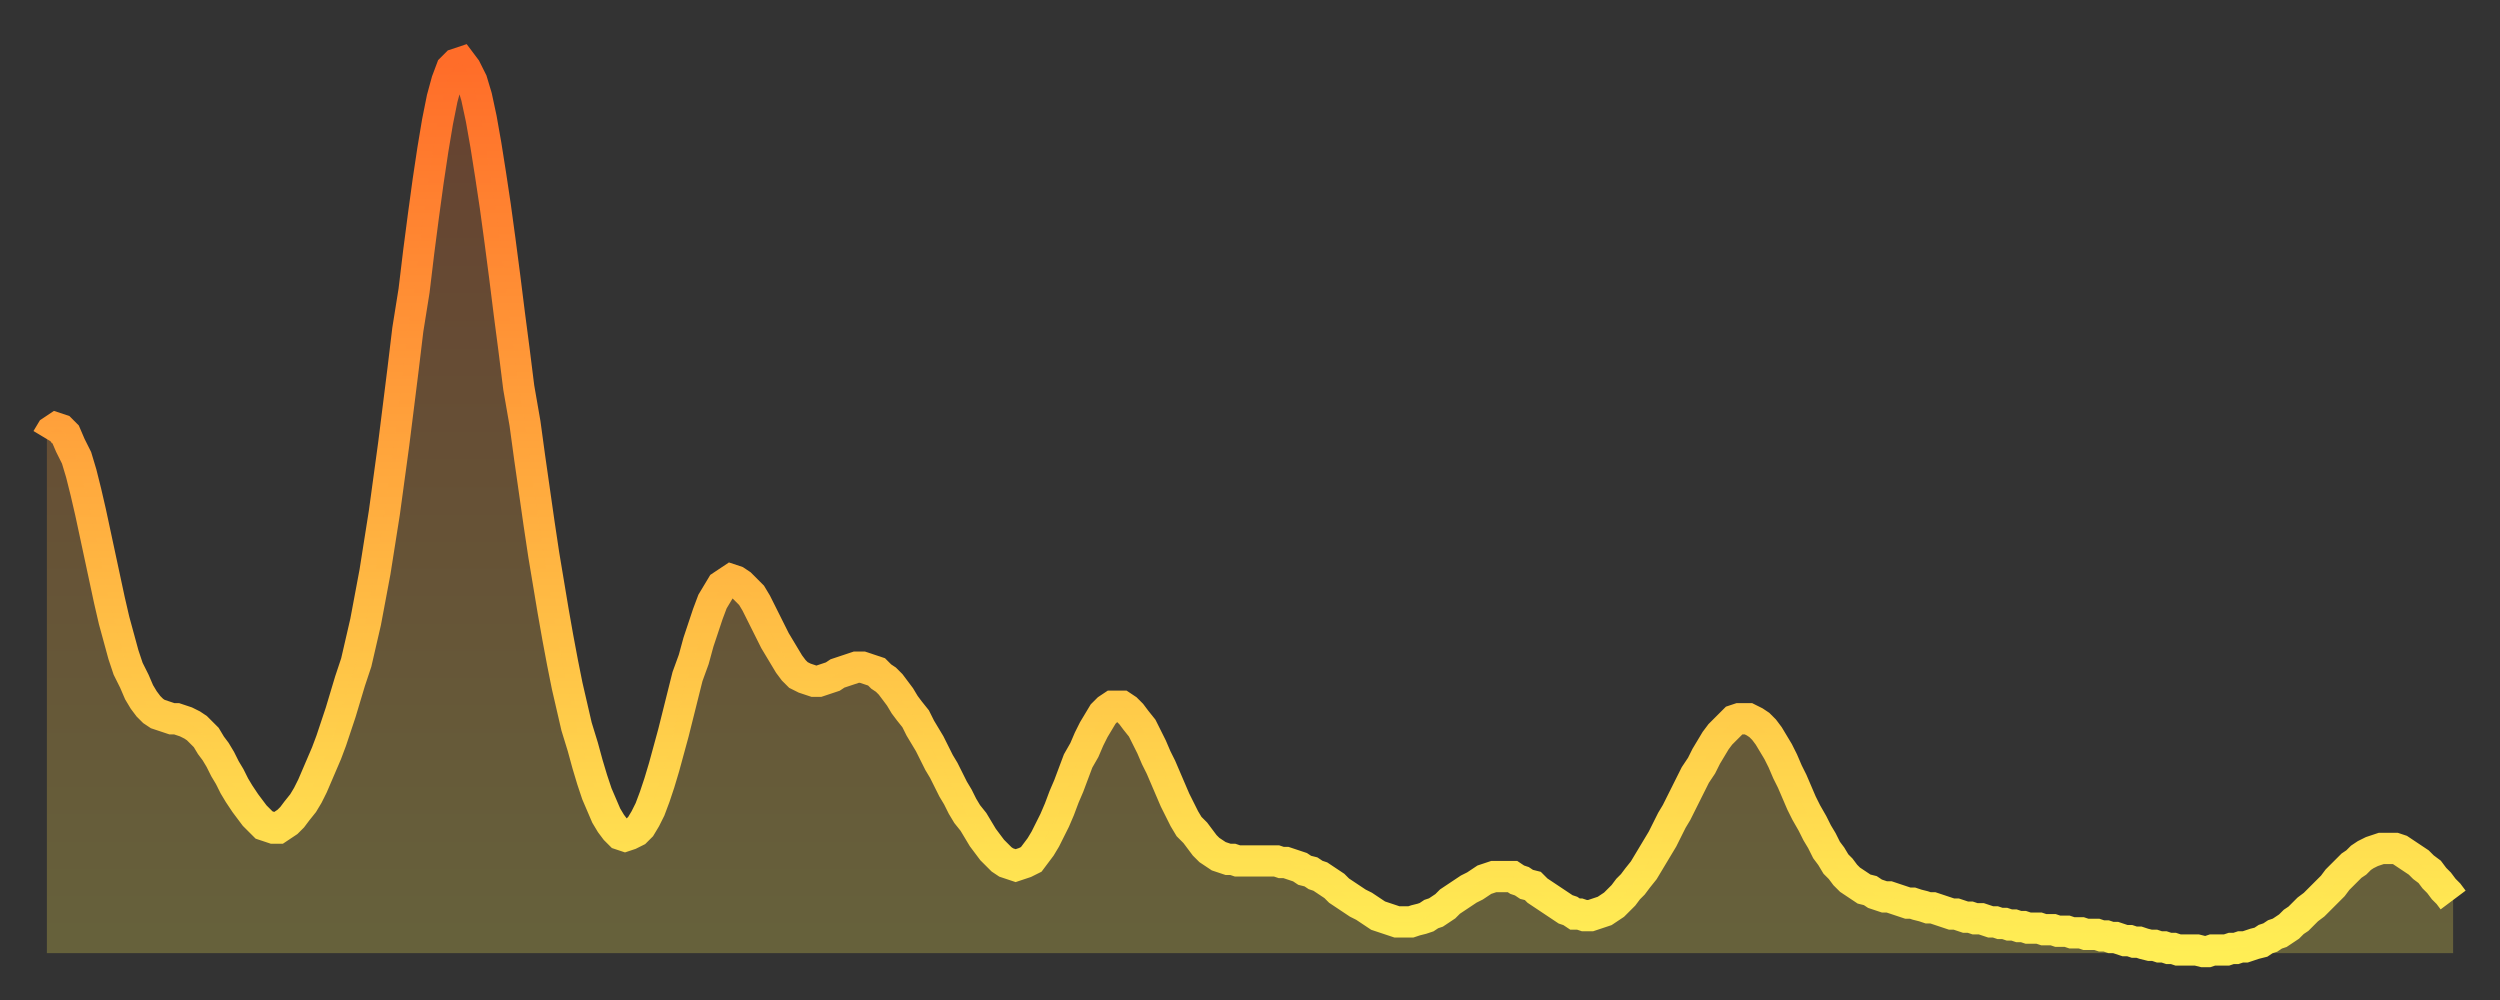
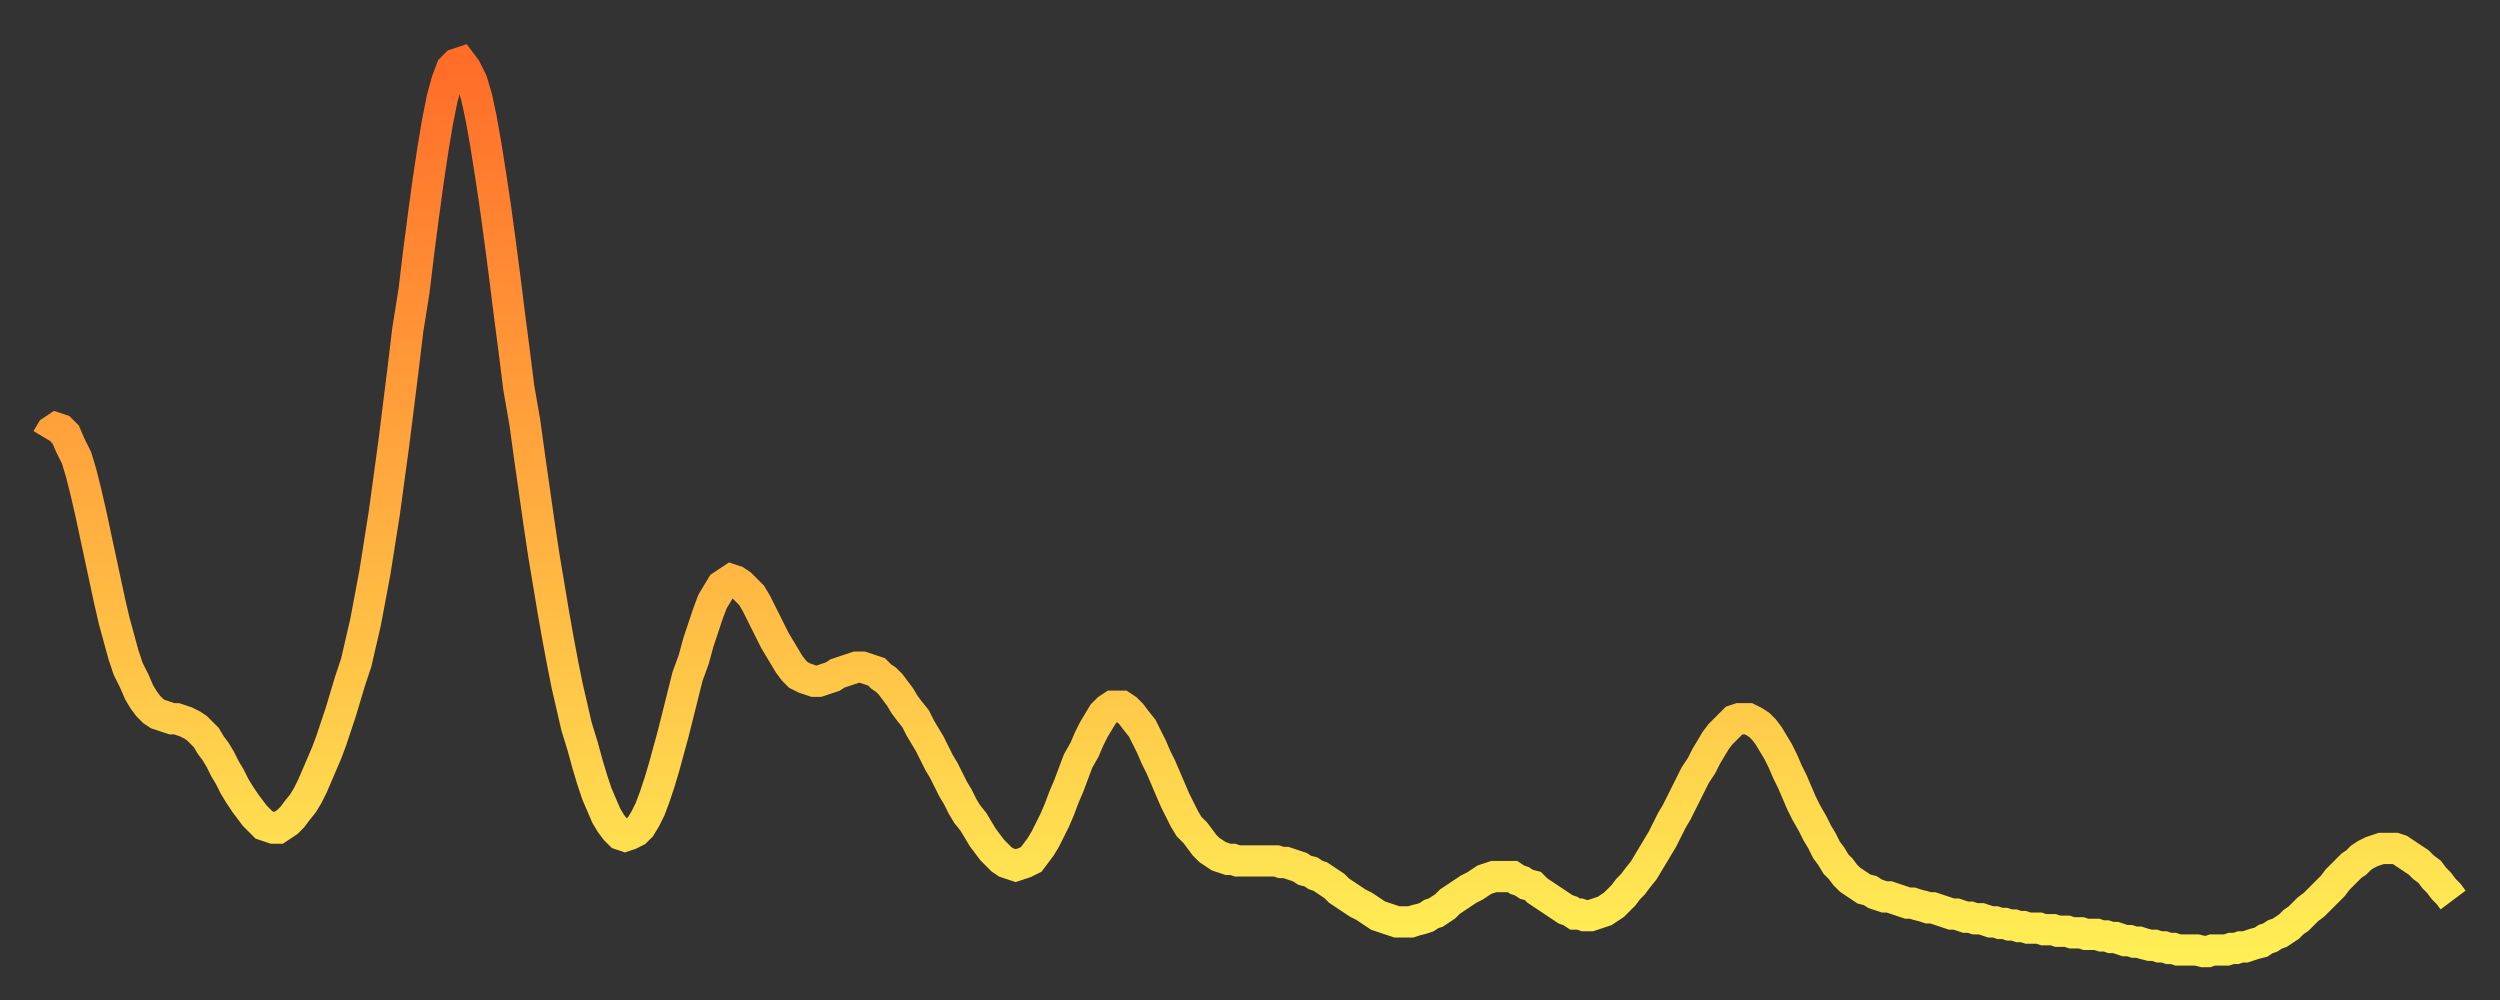
<svg xmlns="http://www.w3.org/2000/svg" baseProfile="full" height="64" version="1.1" width="160">
  <rect width="100%" height="100%" fill="#333333" stroke="none" />
  <defs>
    <linearGradient id="id136104" x1="0" x2="0" y1="0" y2="1">
      <stop offset="0%" stop-color="#ff6d29" />
      <stop offset="50%" stop-color="#ffad3f" />
      <stop offset="100%" stop-color="#ffee55" />
    </linearGradient>
  </defs>
  <g transform="translate(3,3)">
    <g>
      <path d="M 0.0 25.1 L 0.3 24.6 0.6 24.4 0.9 24.5 1.2 24.8 1.5 25.5 1.9 26.3 2.2 27.3 2.5 28.5 2.8 29.8 3.1 31.2 3.4 32.6 3.7 34.0 4.0 35.4 4.3 36.7 4.6 37.8 4.9 38.9 5.2 39.8 5.6 40.6 5.9 41.3 6.2 41.8 6.5 42.2 6.8 42.5 7.1 42.7 7.4 42.8 7.7 42.9 8.0 43.0 8.3 43.0 8.6 43.1 8.9 43.2 9.3 43.4 9.6 43.6 9.9 43.9 10.2 44.2 10.5 44.7 10.8 45.1 11.1 45.6 11.4 46.2 11.7 46.7 12.0 47.3 12.3 47.8 12.7 48.4 13.0 48.8 13.3 49.2 13.6 49.5 13.9 49.8 14.2 49.9 14.5 50.0 14.8 50.0 15.1 49.8 15.4 49.6 15.7 49.3 16.0 48.9 16.4 48.4 16.7 47.9 17.0 47.3 17.3 46.6 17.6 45.9 17.9 45.2 18.2 44.4 18.5 43.5 18.8 42.6 19.1 41.6 19.4 40.6 19.8 39.4 20.1 38.1 20.4 36.8 20.7 35.2 21.0 33.6 21.3 31.7 21.6 29.8 21.9 27.6 22.2 25.4 22.5 23.0 22.8 20.6 23.1 18.1 23.5 15.6 23.8 13.1 24.1 10.8 24.4 8.6 24.7 6.6 25.0 4.8 25.3 3.3 25.6 2.2 25.9 1.4 26.2 1.1 26.5 1.0 26.8 1.4 27.2 2.2 27.5 3.2 27.8 4.6 28.1 6.3 28.4 8.2 28.7 10.2 29.0 12.4 29.3 14.7 29.6 17.1 29.9 19.4 30.2 21.8 30.6 24.1 30.9 26.3 31.2 28.4 31.5 30.5 31.8 32.5 32.1 34.3 32.4 36.1 32.7 37.8 33.0 39.4 33.3 40.9 33.6 42.2 33.9 43.5 34.3 44.8 34.6 45.9 34.9 46.9 35.2 47.8 35.5 48.5 35.8 49.2 36.1 49.7 36.4 50.1 36.7 50.4 37.0 50.5 37.3 50.4 37.7 50.2 38.0 49.9 38.3 49.4 38.6 48.8 38.9 48.0 39.2 47.1 39.5 46.1 39.8 45.0 40.1 43.9 40.4 42.7 40.7 41.5 41.0 40.3 41.4 39.2 41.7 38.1 42.0 37.2 42.3 36.3 42.6 35.5 42.9 35.0 43.2 34.5 43.5 34.3 43.8 34.1 44.1 34.2 44.4 34.4 44.7 34.7 45.1 35.1 45.4 35.6 45.7 36.2 46.0 36.8 46.3 37.4 46.6 38.0 46.9 38.5 47.2 39.0 47.5 39.5 47.8 39.9 48.1 40.2 48.5 40.4 48.8 40.5 49.1 40.6 49.4 40.6 49.7 40.5 50.0 40.4 50.3 40.3 50.6 40.1 50.9 40.0 51.2 39.9 51.5 39.8 51.8 39.7 52.2 39.7 52.5 39.8 52.8 39.9 53.1 40.0 53.4 40.3 53.7 40.5 54.0 40.8 54.3 41.2 54.6 41.6 54.9 42.1 55.2 42.5 55.6 43.0 55.9 43.6 56.2 44.1 56.5 44.6 56.8 45.2 57.1 45.8 57.4 46.3 57.7 46.9 58.0 47.5 58.3 48.0 58.6 48.6 58.9 49.1 59.3 49.6 59.6 50.1 59.9 50.6 60.2 51.0 60.5 51.4 60.8 51.7 61.1 52.0 61.4 52.2 61.7 52.3 62.0 52.4 62.3 52.3 62.6 52.2 63.0 52.0 63.3 51.6 63.6 51.2 63.9 50.7 64.2 50.1 64.5 49.5 64.8 48.8 65.1 48.0 65.4 47.3 65.7 46.5 66.0 45.7 66.4 45.0 66.7 44.3 67.0 43.7 67.3 43.2 67.6 42.7 67.9 42.4 68.2 42.2 68.5 42.2 68.8 42.2 69.1 42.4 69.4 42.7 69.7 43.1 70.1 43.6 70.4 44.2 70.7 44.8 71.0 45.5 71.3 46.1 71.6 46.8 71.9 47.5 72.2 48.2 72.5 48.8 72.8 49.4 73.1 49.9 73.5 50.3 73.8 50.7 74.1 51.1 74.4 51.4 74.7 51.6 75.0 51.8 75.3 51.9 75.6 52.0 75.9 52.0 76.2 52.1 76.5 52.1 76.8 52.1 77.2 52.1 77.5 52.1 77.8 52.1 78.1 52.1 78.4 52.1 78.7 52.1 79.0 52.2 79.3 52.2 79.6 52.3 79.9 52.4 80.2 52.5 80.5 52.7 80.9 52.8 81.2 53.0 81.5 53.1 81.8 53.3 82.1 53.5 82.4 53.7 82.7 54.0 83.0 54.2 83.3 54.4 83.6 54.6 83.9 54.8 84.3 55.0 84.6 55.2 84.9 55.4 85.2 55.6 85.5 55.7 85.8 55.8 86.1 55.9 86.4 56.0 86.7 56.0 87.0 56.0 87.3 56.0 87.6 55.9 88.0 55.8 88.3 55.7 88.6 55.5 88.9 55.4 89.2 55.2 89.5 55.0 89.8 54.7 90.1 54.5 90.4 54.3 90.7 54.1 91.0 53.9 91.4 53.7 91.7 53.5 92.0 53.3 92.3 53.2 92.6 53.1 92.9 53.1 93.2 53.1 93.5 53.1 93.8 53.1 94.1 53.3 94.4 53.4 94.7 53.6 95.1 53.7 95.4 54.0 95.7 54.2 96.0 54.4 96.3 54.6 96.6 54.8 96.9 55.0 97.2 55.2 97.5 55.3 97.8 55.5 98.1 55.5 98.4 55.6 98.8 55.6 99.1 55.5 99.4 55.4 99.7 55.3 100.0 55.1 100.3 54.9 100.6 54.6 100.9 54.3 101.2 53.9 101.5 53.6 101.8 53.2 102.2 52.7 102.5 52.2 102.8 51.7 103.1 51.2 103.4 50.7 103.7 50.1 104.0 49.5 104.3 49.0 104.6 48.4 104.9 47.8 105.2 47.2 105.5 46.6 105.9 46.0 106.2 45.4 106.5 44.9 106.8 44.4 107.1 44.0 107.4 43.7 107.7 43.4 108.0 43.1 108.3 43.0 108.6 43.0 108.9 43.0 109.3 43.2 109.6 43.4 109.9 43.7 110.2 44.1 110.5 44.6 110.8 45.1 111.1 45.7 111.4 46.4 111.7 47.0 112.0 47.7 112.3 48.4 112.6 49.0 113.0 49.7 113.3 50.3 113.6 50.8 113.9 51.4 114.2 51.8 114.5 52.3 114.8 52.6 115.1 53.0 115.4 53.3 115.7 53.5 116.0 53.7 116.3 53.9 116.7 54.0 117.0 54.2 117.3 54.3 117.6 54.4 117.9 54.4 118.2 54.5 118.5 54.6 118.8 54.7 119.1 54.8 119.4 54.8 119.7 54.9 120.1 55.0 120.4 55.1 120.7 55.1 121.0 55.2 121.3 55.3 121.6 55.4 121.9 55.5 122.2 55.5 122.5 55.6 122.8 55.7 123.1 55.7 123.4 55.8 123.8 55.8 124.1 55.9 124.4 56.0 124.7 56.0 125.0 56.1 125.3 56.1 125.6 56.2 125.9 56.2 126.2 56.3 126.5 56.3 126.8 56.4 127.2 56.4 127.5 56.4 127.8 56.5 128.1 56.5 128.4 56.5 128.7 56.6 129.0 56.6 129.3 56.6 129.6 56.7 129.9 56.7 130.2 56.7 130.5 56.8 130.9 56.8 131.2 56.8 131.5 56.9 131.8 56.9 132.1 57.0 132.4 57.0 132.7 57.1 133.0 57.2 133.3 57.2 133.6 57.3 133.9 57.3 134.2 57.4 134.6 57.5 134.9 57.5 135.2 57.6 135.5 57.6 135.8 57.7 136.1 57.7 136.4 57.8 136.7 57.8 137.0 57.8 137.3 57.8 137.6 57.8 138.0 57.9 138.3 57.9 138.6 57.8 138.9 57.8 139.2 57.8 139.5 57.8 139.8 57.7 140.1 57.7 140.4 57.6 140.7 57.6 141.0 57.5 141.3 57.4 141.7 57.3 142.0 57.1 142.3 57.0 142.6 56.8 142.9 56.7 143.2 56.5 143.5 56.3 143.8 56.0 144.1 55.8 144.4 55.5 144.7 55.2 145.1 54.9 145.4 54.6 145.7 54.3 146.0 54.0 146.3 53.7 146.6 53.3 146.9 53.0 147.2 52.7 147.5 52.4 147.8 52.2 148.1 51.9 148.4 51.7 148.8 51.5 149.1 51.4 149.4 51.3 149.7 51.3 150.0 51.3 150.3 51.3 150.6 51.4 150.9 51.6 151.2 51.8 151.5 52.0 151.8 52.2 152.1 52.5 152.5 52.8 152.8 53.2 153.1 53.5 153.4 53.9 153.7 54.2 154.0 54.6" fill="none" id="graph-curve" opacity="1" stroke="url(#id136104)" stroke-width="2" />
-       <path d="M 0 58 L 0.0 25.1 0.3 24.6 0.6 24.4 0.9 24.5 1.2 24.8 1.5 25.5 1.9 26.3 2.2 27.3 2.5 28.5 2.8 29.8 3.1 31.2 3.4 32.6 3.7 34.0 4.0 35.4 4.3 36.7 4.6 37.8 4.9 38.9 5.2 39.8 5.6 40.6 5.9 41.3 6.2 41.8 6.5 42.2 6.8 42.5 7.1 42.7 7.4 42.8 7.7 42.9 8.0 43.0 8.3 43.0 8.6 43.1 8.9 43.2 9.3 43.4 9.6 43.6 9.9 43.9 10.2 44.2 10.5 44.7 10.8 45.1 11.1 45.6 11.4 46.2 11.7 46.7 12.0 47.3 12.3 47.8 12.7 48.4 13.0 48.8 13.3 49.2 13.6 49.5 13.9 49.8 14.2 49.9 14.5 50.0 14.8 50.0 15.1 49.8 15.4 49.6 15.7 49.3 16.0 48.9 16.4 48.4 16.7 47.9 17.0 47.3 17.3 46.6 17.6 45.9 17.9 45.2 18.2 44.4 18.5 43.5 18.8 42.6 19.1 41.6 19.4 40.6 19.8 39.4 20.1 38.1 20.4 36.8 20.7 35.2 21.0 33.6 21.3 31.7 21.6 29.8 21.9 27.6 22.2 25.4 22.5 23.0 22.8 20.6 23.1 18.1 23.5 15.6 23.8 13.1 24.1 10.8 24.4 8.6 24.7 6.6 25.0 4.8 25.3 3.3 25.6 2.2 25.9 1.4 26.2 1.1 26.5 1.0 26.8 1.4 27.2 2.2 27.5 3.2 27.8 4.6 28.1 6.3 28.4 8.2 28.7 10.2 29.0 12.4 29.3 14.7 29.6 17.1 29.9 19.4 30.2 21.8 30.6 24.1 30.9 26.3 31.2 28.4 31.5 30.5 31.8 32.5 32.1 34.3 32.4 36.1 32.7 37.8 33.0 39.4 33.3 40.9 33.6 42.2 33.9 43.5 34.3 44.8 34.6 45.9 34.9 46.9 35.2 47.8 35.5 48.5 35.8 49.2 36.1 49.7 36.4 50.1 36.7 50.4 37.0 50.5 37.3 50.4 37.7 50.2 38.0 49.9 38.3 49.4 38.6 48.8 38.9 48.0 39.2 47.1 39.5 46.1 39.8 45.0 40.1 43.9 40.4 42.7 40.7 41.5 41.0 40.3 41.4 39.2 41.7 38.1 42.0 37.2 42.3 36.3 42.6 35.5 42.9 35.0 43.2 34.5 43.5 34.3 43.8 34.1 44.1 34.2 44.4 34.4 44.7 34.7 45.1 35.1 45.4 35.6 45.7 36.2 46.0 36.8 46.3 37.4 46.6 38.0 46.9 38.5 47.2 39.0 47.5 39.5 47.8 39.9 48.1 40.2 48.5 40.4 48.8 40.5 49.1 40.6 49.4 40.6 49.7 40.5 50.0 40.4 50.3 40.3 50.6 40.1 50.9 40.0 51.2 39.9 51.5 39.8 51.8 39.7 52.2 39.7 52.5 39.8 52.8 39.9 53.1 40.0 53.4 40.3 53.7 40.5 54.0 40.8 54.3 41.2 54.6 41.6 54.9 42.1 55.2 42.5 55.6 43.0 55.9 43.6 56.2 44.1 56.5 44.6 56.8 45.2 57.1 45.8 57.4 46.3 57.7 46.9 58.0 47.5 58.3 48.0 58.6 48.6 58.9 49.1 59.3 49.6 59.6 50.1 59.9 50.6 60.2 51.0 60.5 51.4 60.8 51.7 61.1 52.0 61.4 52.2 61.7 52.3 62.0 52.4 62.3 52.3 62.6 52.2 63.0 52.0 63.3 51.6 63.6 51.2 63.9 50.7 64.2 50.1 64.5 49.5 64.8 48.8 65.1 48.0 65.4 47.3 65.7 46.5 66.0 45.7 66.4 45.0 66.7 44.3 67.0 43.7 67.3 43.2 67.6 42.7 67.9 42.4 68.2 42.2 68.5 42.2 68.8 42.2 69.1 42.4 69.4 42.7 69.7 43.1 70.1 43.6 70.4 44.2 70.7 44.8 71.0 45.5 71.3 46.1 71.6 46.8 71.9 47.5 72.2 48.2 72.5 48.8 72.8 49.4 73.1 49.9 73.5 50.3 73.8 50.7 74.1 51.1 74.4 51.4 74.7 51.6 75.0 51.8 75.3 51.9 75.6 52.0 75.9 52.0 76.2 52.1 76.5 52.1 76.8 52.1 77.2 52.1 77.5 52.1 77.8 52.1 78.1 52.1 78.4 52.1 78.7 52.1 79.0 52.2 79.3 52.2 79.6 52.3 79.9 52.4 80.2 52.5 80.5 52.7 80.9 52.8 81.2 53.0 81.5 53.1 81.8 53.3 82.1 53.5 82.4 53.7 82.7 54.0 83.0 54.2 83.3 54.4 83.6 54.6 83.9 54.8 84.3 55.0 84.6 55.2 84.9 55.4 85.2 55.6 85.5 55.7 85.8 55.8 86.1 55.9 86.4 56.0 86.7 56.0 87.0 56.0 87.3 56.0 87.6 55.9 88.0 55.8 88.3 55.7 88.6 55.5 88.9 55.4 89.2 55.2 89.5 55.0 89.8 54.7 90.1 54.5 90.4 54.3 90.7 54.1 91.0 53.9 91.4 53.7 91.7 53.5 92.0 53.3 92.3 53.2 92.6 53.1 92.9 53.1 93.2 53.1 93.5 53.1 93.8 53.1 94.1 53.3 94.4 53.4 94.7 53.6 95.1 53.7 95.4 54.0 95.7 54.2 96.0 54.4 96.3 54.6 96.6 54.8 96.9 55.0 97.2 55.2 97.5 55.3 97.8 55.5 98.1 55.5 98.4 55.6 98.8 55.6 99.1 55.5 99.4 55.4 99.7 55.3 100.0 55.1 100.3 54.9 100.6 54.6 100.9 54.3 101.2 53.9 101.5 53.6 101.8 53.2 102.2 52.7 102.5 52.2 102.8 51.7 103.1 51.2 103.4 50.7 103.7 50.1 104.0 49.5 104.3 49.0 104.6 48.4 104.9 47.8 105.2 47.2 105.5 46.6 105.9 46.0 106.2 45.4 106.5 44.9 106.8 44.4 107.1 44.0 107.4 43.7 107.7 43.4 108.0 43.1 108.3 43.0 108.6 43.0 108.9 43.0 109.3 43.2 109.6 43.4 109.9 43.7 110.2 44.1 110.5 44.6 110.8 45.1 111.1 45.7 111.4 46.4 111.7 47.0 112.0 47.7 112.3 48.4 112.6 49.0 113.0 49.7 113.3 50.3 113.6 50.8 113.9 51.4 114.2 51.8 114.5 52.3 114.8 52.6 115.1 53.0 115.4 53.3 115.7 53.5 116.0 53.7 116.3 53.9 116.7 54.0 117.0 54.2 117.3 54.3 117.6 54.4 117.9 54.4 118.2 54.5 118.5 54.6 118.8 54.7 119.1 54.8 119.4 54.8 119.7 54.9 120.1 55.0 120.4 55.1 120.7 55.1 121.0 55.2 121.3 55.3 121.6 55.4 121.9 55.5 122.2 55.5 122.5 55.6 122.8 55.7 123.1 55.7 123.4 55.8 123.8 55.8 124.1 55.9 124.4 56.0 124.7 56.0 125.0 56.1 125.3 56.1 125.6 56.2 125.9 56.2 126.2 56.3 126.5 56.3 126.8 56.4 127.2 56.4 127.5 56.4 127.8 56.5 128.1 56.5 128.4 56.5 128.7 56.6 129.0 56.6 129.3 56.6 129.6 56.7 129.9 56.7 130.2 56.7 130.5 56.8 130.9 56.8 131.2 56.8 131.5 56.9 131.8 56.9 132.1 57.0 132.4 57.0 132.7 57.1 133.0 57.2 133.3 57.2 133.6 57.3 133.9 57.3 134.2 57.4 134.6 57.5 134.9 57.5 135.2 57.6 135.5 57.6 135.8 57.7 136.1 57.7 136.4 57.8 136.7 57.8 137.0 57.8 137.3 57.8 137.6 57.8 138.0 57.9 138.3 57.9 138.6 57.8 138.9 57.8 139.2 57.8 139.5 57.8 139.8 57.7 140.1 57.7 140.4 57.6 140.7 57.6 141.0 57.5 141.3 57.4 141.7 57.3 142.0 57.1 142.3 57.0 142.6 56.8 142.9 56.7 143.2 56.5 143.5 56.3 143.8 56.0 144.1 55.8 144.4 55.5 144.7 55.2 145.1 54.9 145.4 54.6 145.7 54.3 146.0 54.0 146.3 53.7 146.6 53.3 146.9 53.0 147.2 52.7 147.5 52.4 147.8 52.2 148.1 51.9 148.4 51.7 148.8 51.5 149.1 51.4 149.4 51.3 149.7 51.3 150.0 51.3 150.3 51.3 150.6 51.4 150.9 51.6 151.2 51.8 151.5 52.0 151.8 52.2 152.1 52.5 152.5 52.8 152.8 53.2 153.1 53.5 153.4 53.9 153.7 54.2 154.0 54.6 154 58" fill="url(#id136104)" fill-opacity=".25" id="graph-shadow" />
    </g>
  </g>
</svg>